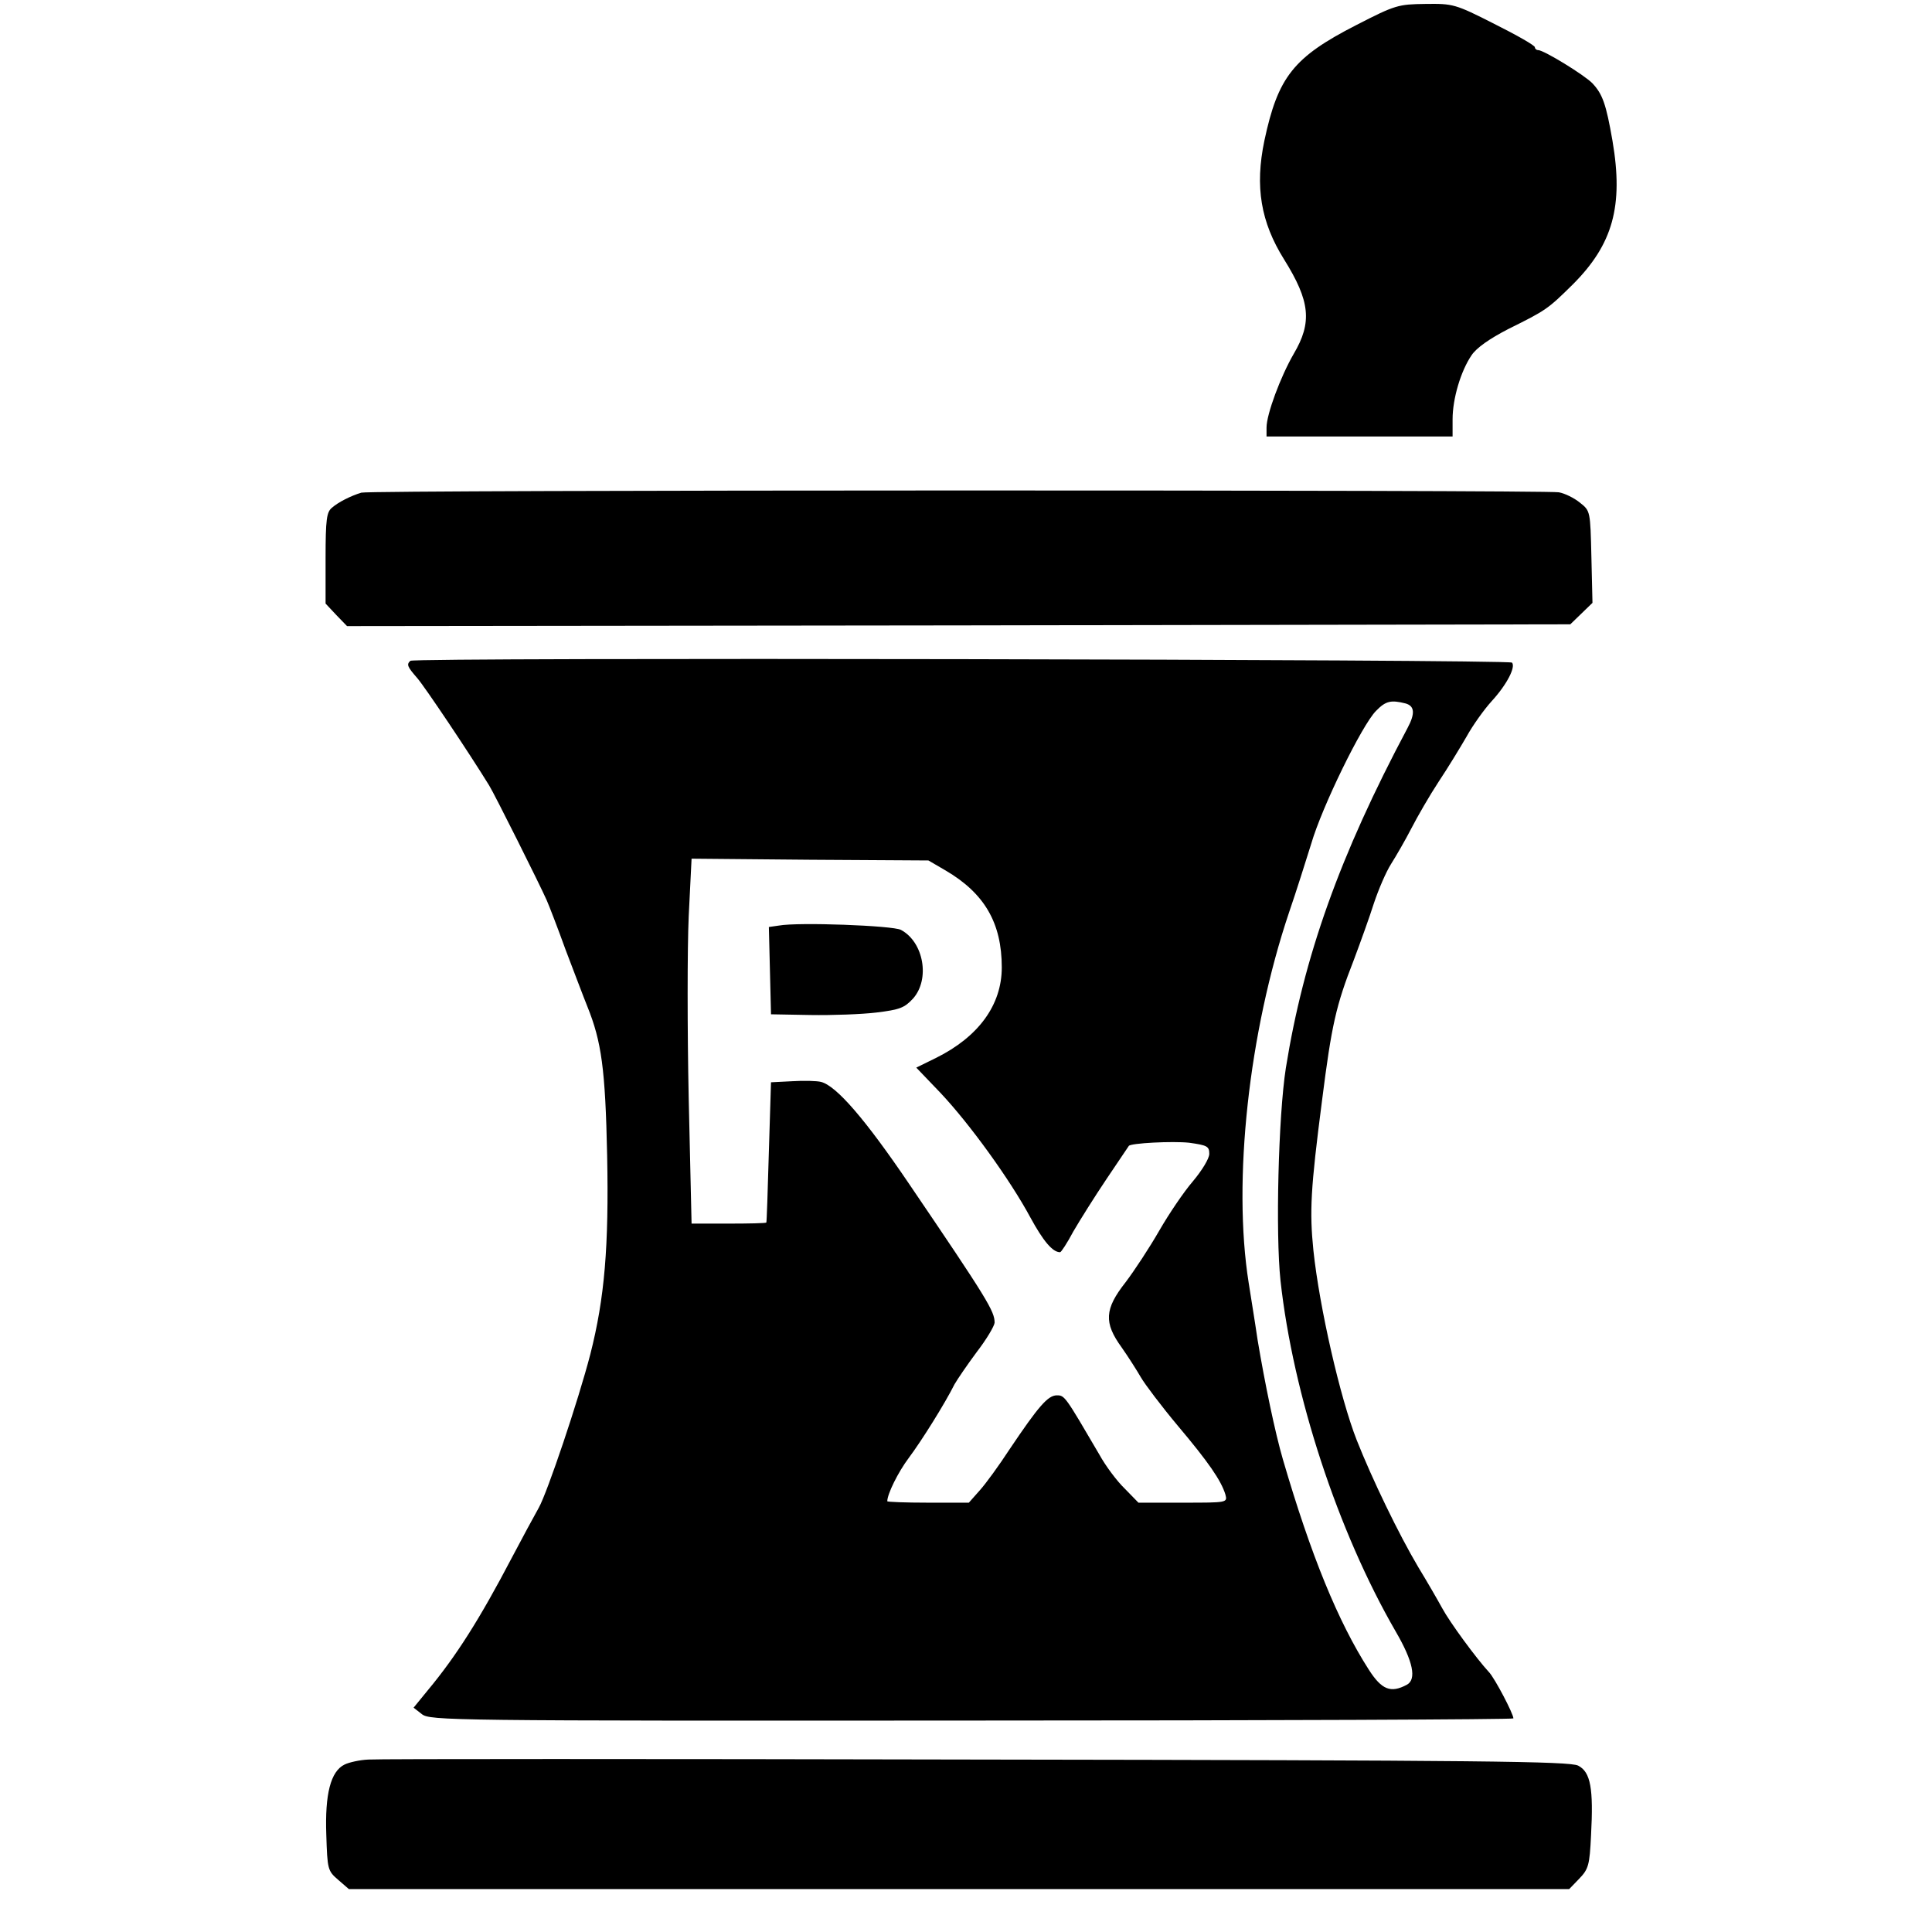
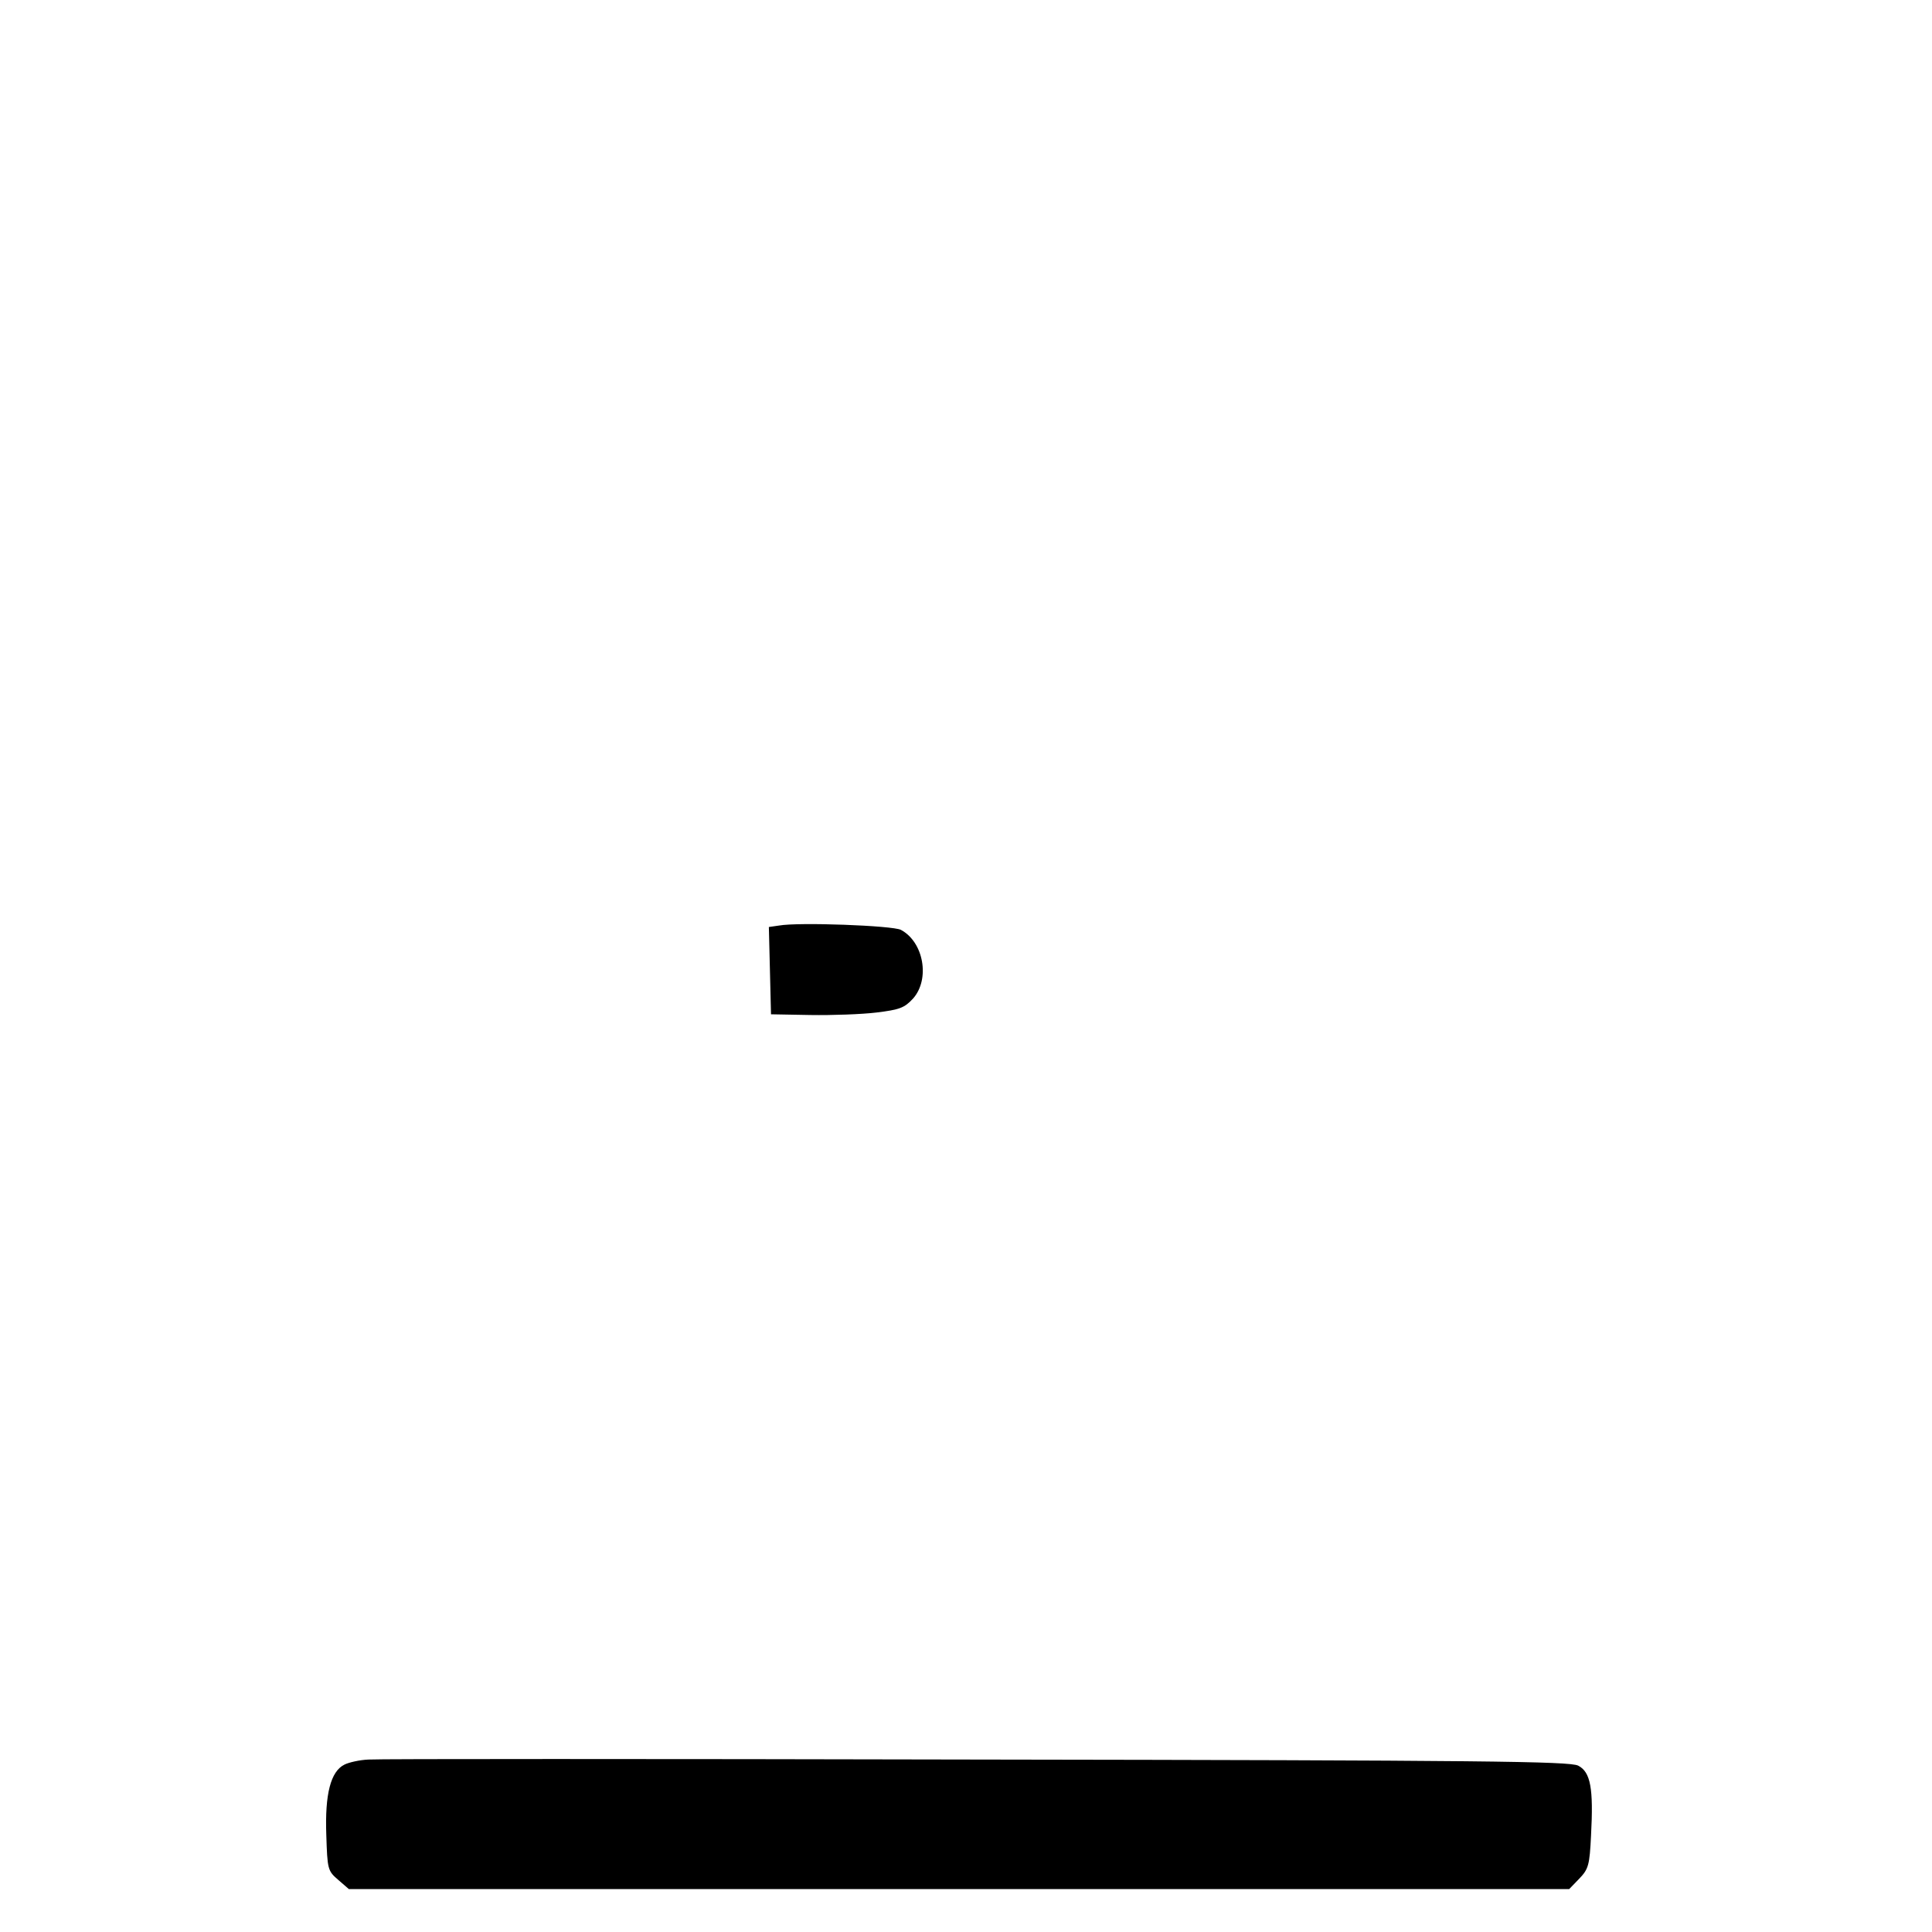
<svg xmlns="http://www.w3.org/2000/svg" version="1.0" width="540pt" height="540pt" viewBox="0 0 540 540" preserveAspectRatio="xMidYMid meet">
  <g transform="translate(0,540) scale(0.1,-0.1)" fill="#000000" stroke="none">
-     <path d="M3791 5330 c-176 -90 -219 -145 -257 -323 -27 -129 -10 -228 55 -332 73 -117 79 -176 27 -264 -37 -64 -76 -169 -76 -206 l0 -25 260 0 260 0 0 48 c0 58 23 135 53 179 14 21 50 46 102 73 107 53 111 56 181 125 112 112 142 219 111 401 -18 104 -28 131 -56 161 -22 23 -136 93 -152 93 -5 0 -9 4 -9 8 0 5 -51 34 -113 65 -110 56 -116 57 -193 56 -76 -1 -84 -3 -193 -59z" />
-     <path d="M1010 4023 c-30 -9 -65 -27 -82 -42 -15 -12 -18 -32 -18 -141 l0 -127 30 -32 30 -31 1710 2 1709 3 31 30 31 30 -3 128 c-3 129 -3 129 -32 152 -16 13 -42 26 -59 29 -35 7 -3325 7 -3347 -1z" />
-     <path d="M1147 3553 c-11 -10 -9 -16 19 -48 21 -24 145 -209 201 -300 15 -24 142 -278 161 -321 7 -16 31 -78 53 -139 23 -60 50 -132 61 -159 39 -97 50 -173 55 -416 5 -254 -7 -398 -47 -555 -34 -131 -120 -386 -144 -429 -13 -23 -47 -86 -76 -141 -89 -170 -155 -274 -234 -369 l-40 -49 23 -18 c23 -18 72 -19 1537 -18 833 0 1514 3 1514 6 0 13 -52 112 -68 129 -36 39 -110 140 -131 179 -12 22 -42 74 -67 115 -54 91 -129 246 -172 355 -46 117 -104 370 -121 530 -11 109 -8 171 24 418 27 213 39 266 89 394 18 48 44 120 56 158 13 39 34 88 48 110 14 22 40 67 57 100 17 33 51 92 76 130 26 39 60 95 78 126 17 31 49 76 71 100 42 46 67 95 56 107 -10 9 -3070 15 -3079 5z m2781 -119 c26 -7 28 -28 6 -69 -190 -357 -290 -639 -340 -950 -21 -135 -29 -463 -15 -594 35 -319 160 -701 322 -981 49 -84 59 -134 31 -149 -45 -24 -70 -14 -106 42 -86 134 -162 320 -240 587 -22 75 -51 215 -71 335 -8 55 -20 127 -25 160 -45 284 0 699 113 1035 20 58 47 144 62 192 30 103 142 332 181 371 27 28 42 31 82 21z m-1285 -467 c109 -64 157 -147 157 -271 0 -105 -65 -194 -184 -253 l-55 -27 68 -71 c81 -86 194 -242 251 -348 36 -66 62 -97 83 -97 3 0 20 26 37 58 18 31 60 98 93 147 34 50 61 91 62 92 4 8 123 14 169 9 50 -7 56 -10 56 -31 0 -13 -20 -46 -46 -77 -25 -29 -67 -91 -94 -138 -27 -47 -69 -111 -94 -144 -59 -75 -61 -113 -11 -182 19 -27 43 -65 54 -84 11 -19 57 -80 103 -135 86 -102 121 -153 133 -192 6 -23 6 -23 -118 -23 l-125 0 -38 39 c-22 21 -54 64 -71 95 -96 164 -97 166 -119 166 -25 0 -51 -30 -133 -152 -28 -43 -65 -94 -82 -113 l-31 -35 -114 0 c-63 0 -114 2 -114 4 0 20 30 81 60 121 36 48 101 152 128 206 8 14 36 55 62 90 27 35 49 72 50 82 0 32 -19 64 -239 388 -122 180 -203 274 -246 285 -11 3 -48 4 -80 2 l-60 -3 -6 -195 c-3 -107 -6 -196 -7 -197 -1 -2 -49 -3 -106 -3 l-103 0 -8 349 c-4 192 -4 421 0 510 l8 161 331 -3 331 -2 48 -28z" />
    <path d="M2177 2813 l-28 -4 3 -122 3 -122 110 -2 c61 -1 144 2 185 7 65 8 78 13 102 39 48 54 30 158 -34 192 -23 12 -286 22 -341 12z" />
    <path d="M1030 482 c-25 -1 -55 -8 -67 -14 -39 -19 -55 -83 -51 -196 3 -97 4 -101 33 -126 l30 -26 1706 0 1705 0 28 29 c26 27 29 38 33 121 7 131 -1 177 -36 195 -24 12 -260 15 -1682 17 -910 2 -1674 2 -1699 0z" />
  </g>
</svg>